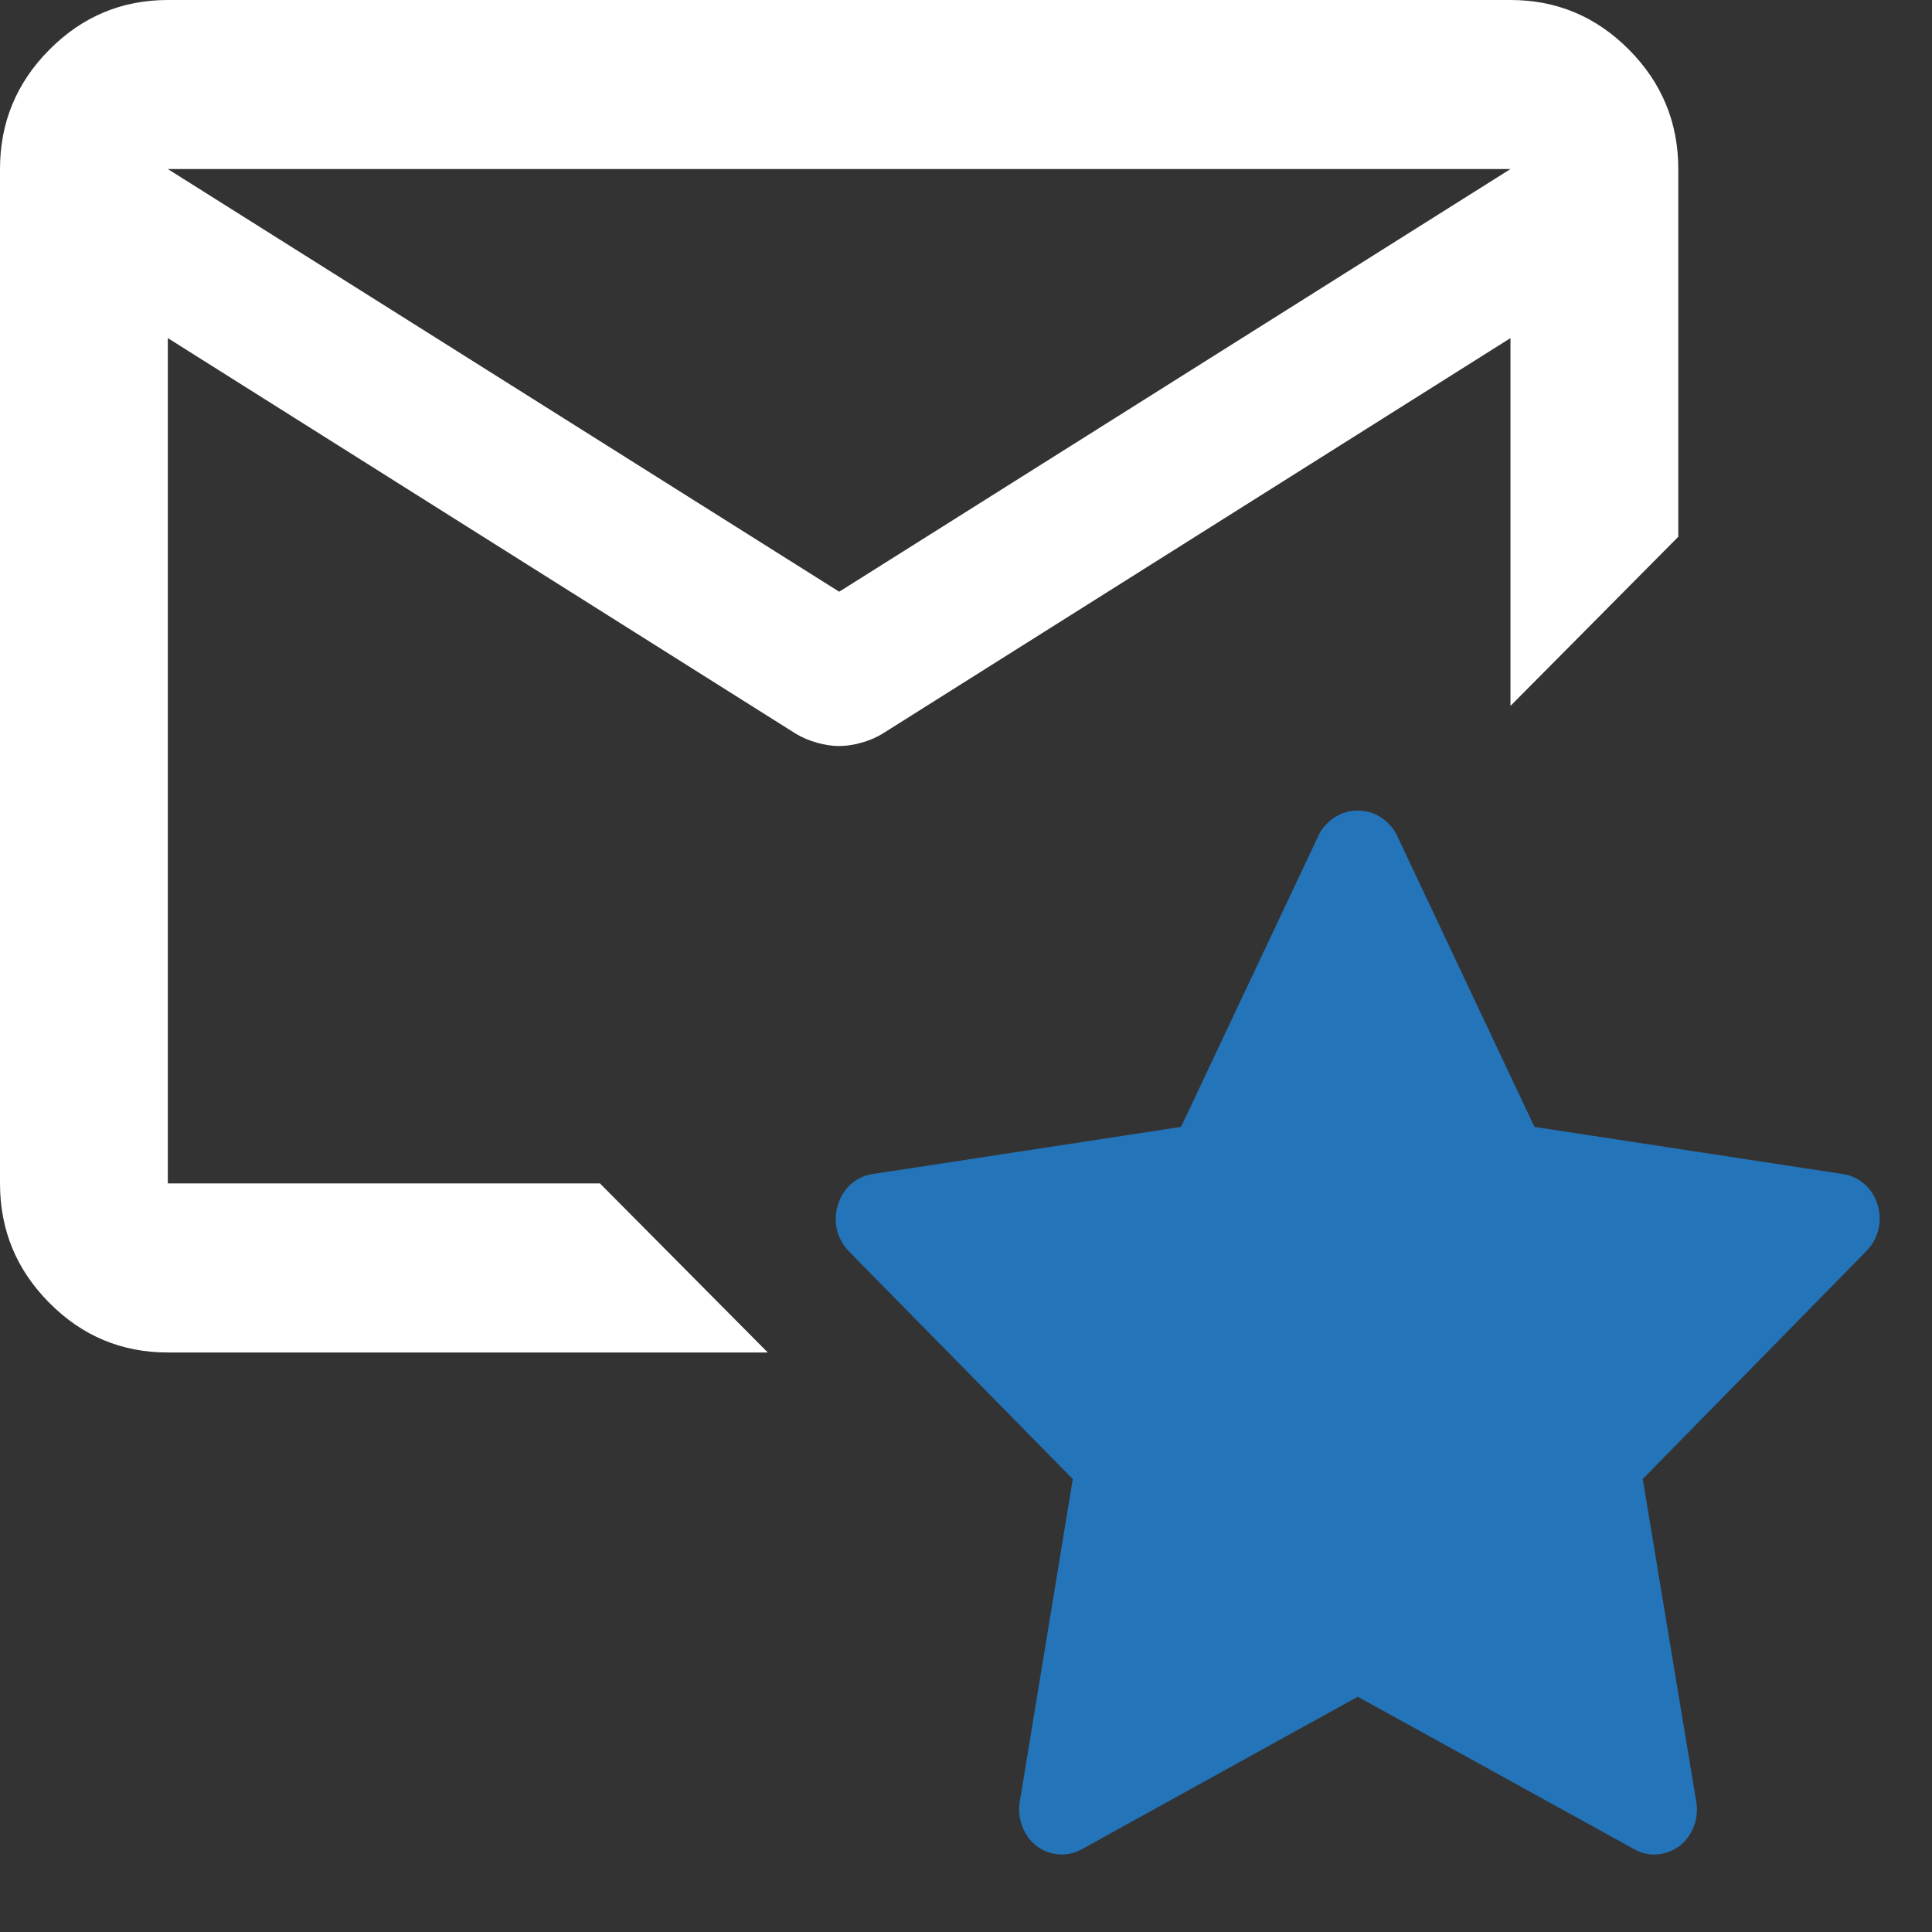
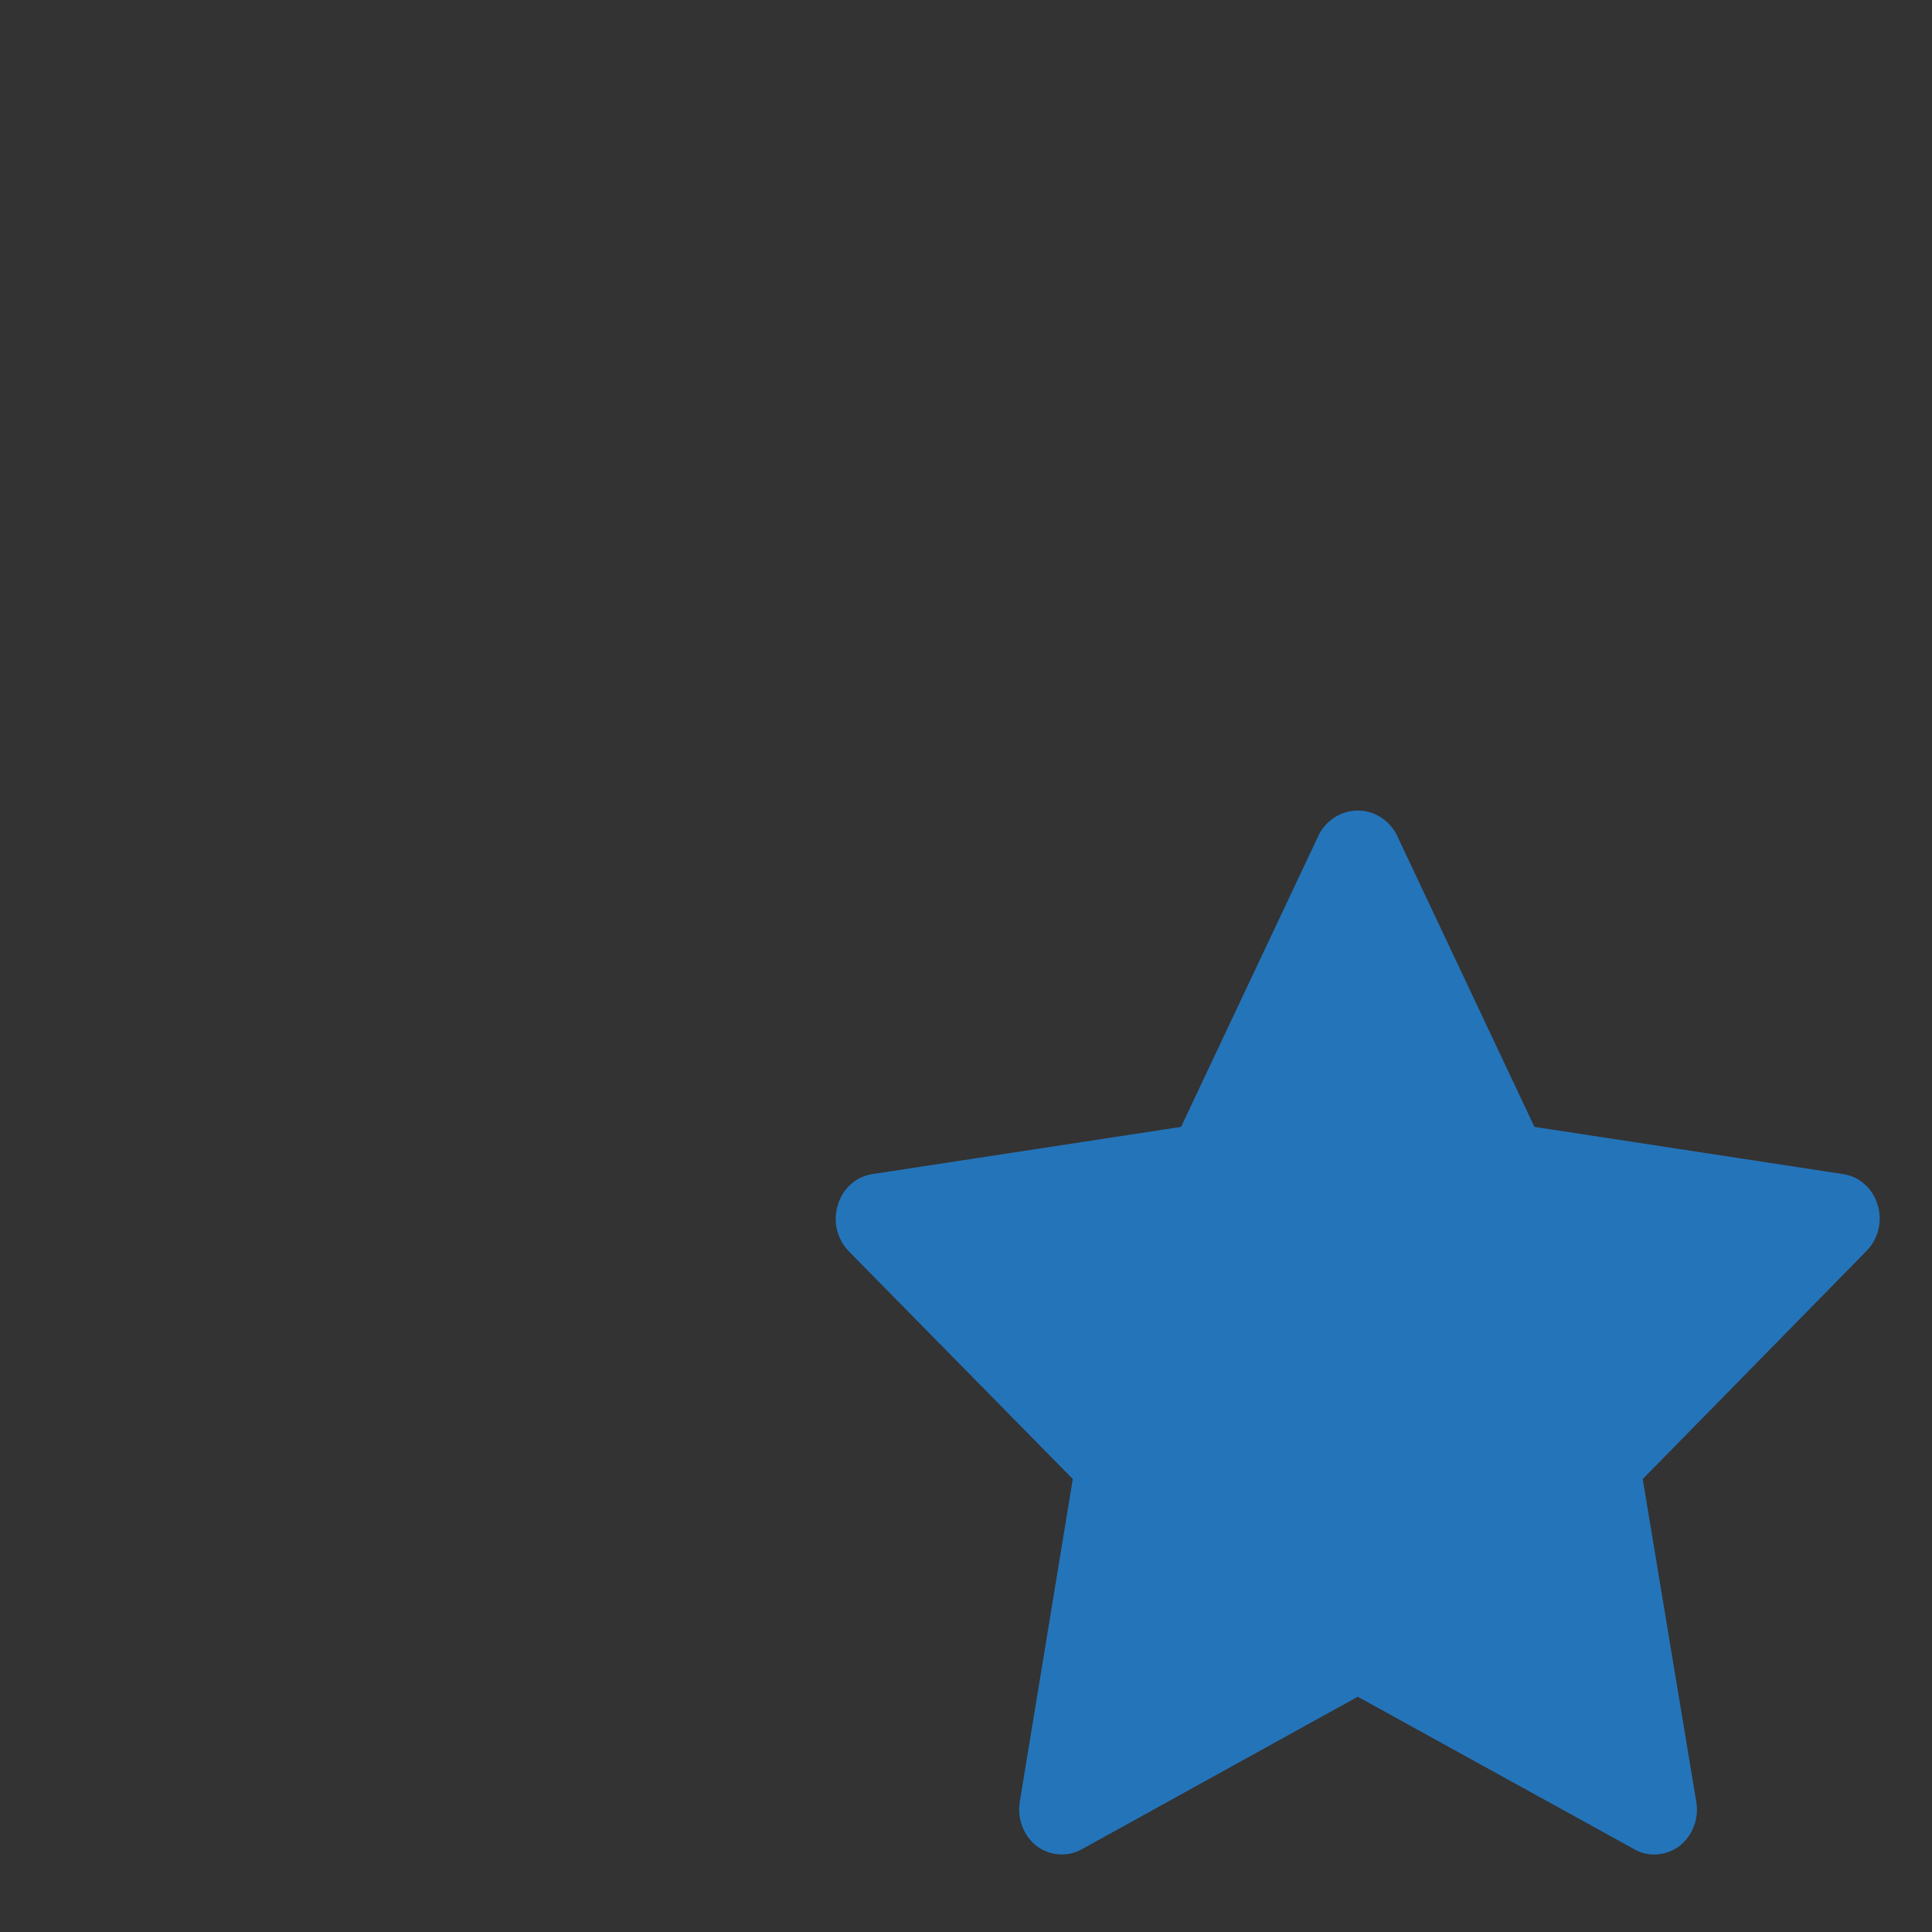
<svg xmlns="http://www.w3.org/2000/svg" width="22" height="22" viewBox="0 0 22 22" fill="none">
  <rect x="0" y="0" width="22" height="22" fill="#333333" stroke="none" />
-   <path fill-rule="evenodd" clip-rule="evenodd" d="M13.337 16.917H13.323C13.326 16.917 13.328 16.917 13.33 16.917C13.332 16.917 13.335 16.917 13.337 16.917ZM9.556 6.738L1.911 1.925H17.2L9.556 6.738ZM0.562 14.836C0.936 15.213 1.386 15.401 1.911 15.401H8.743L6.832 13.476H1.911V3.85L9.054 8.35C9.134 8.399 9.217 8.434 9.305 8.458C9.393 8.483 9.476 8.495 9.556 8.495C9.635 8.495 9.719 8.483 9.806 8.458C9.894 8.434 9.978 8.399 10.057 8.35L17.2 3.85V8.038L18.156 7.075L19.111 6.112V1.925C19.111 1.396 18.924 0.943 18.55 0.566C18.176 0.189 17.726 0 17.2 0H1.911C1.386 0 0.936 0.189 0.562 0.566C0.187 0.943 0 1.396 0 1.925V13.476C0 14.006 0.187 14.459 0.562 14.836Z" fill="white" />
  <path d="M21.38 13.717C21.353 13.627 21.302 13.546 21.233 13.485C21.164 13.423 21.08 13.384 20.991 13.37L17.473 12.832L15.896 9.489C15.851 9.41 15.787 9.345 15.711 9.299C15.635 9.254 15.549 9.23 15.461 9.23C15.373 9.23 15.287 9.254 15.211 9.299C15.135 9.345 15.071 9.41 15.026 9.489L13.449 12.832L9.931 13.37C9.842 13.384 9.758 13.423 9.689 13.485C9.62 13.546 9.569 13.627 9.542 13.717C9.513 13.807 9.508 13.904 9.529 13.997C9.55 14.089 9.595 14.174 9.659 14.242L12.216 16.842L11.612 20.519C11.597 20.613 11.607 20.711 11.642 20.8C11.676 20.889 11.733 20.966 11.807 21.023C11.881 21.078 11.968 21.11 12.059 21.116C12.149 21.122 12.24 21.102 12.32 21.057L15.461 19.321L18.609 21.057C18.678 21.097 18.757 21.118 18.836 21.118C18.938 21.117 19.038 21.084 19.122 21.023C19.195 20.966 19.253 20.889 19.287 20.8C19.322 20.711 19.332 20.613 19.316 20.519L18.706 16.842L21.257 14.242C21.322 14.175 21.368 14.091 21.39 13.998C21.412 13.905 21.409 13.808 21.38 13.717Z" fill="#2474BA" />
</svg>